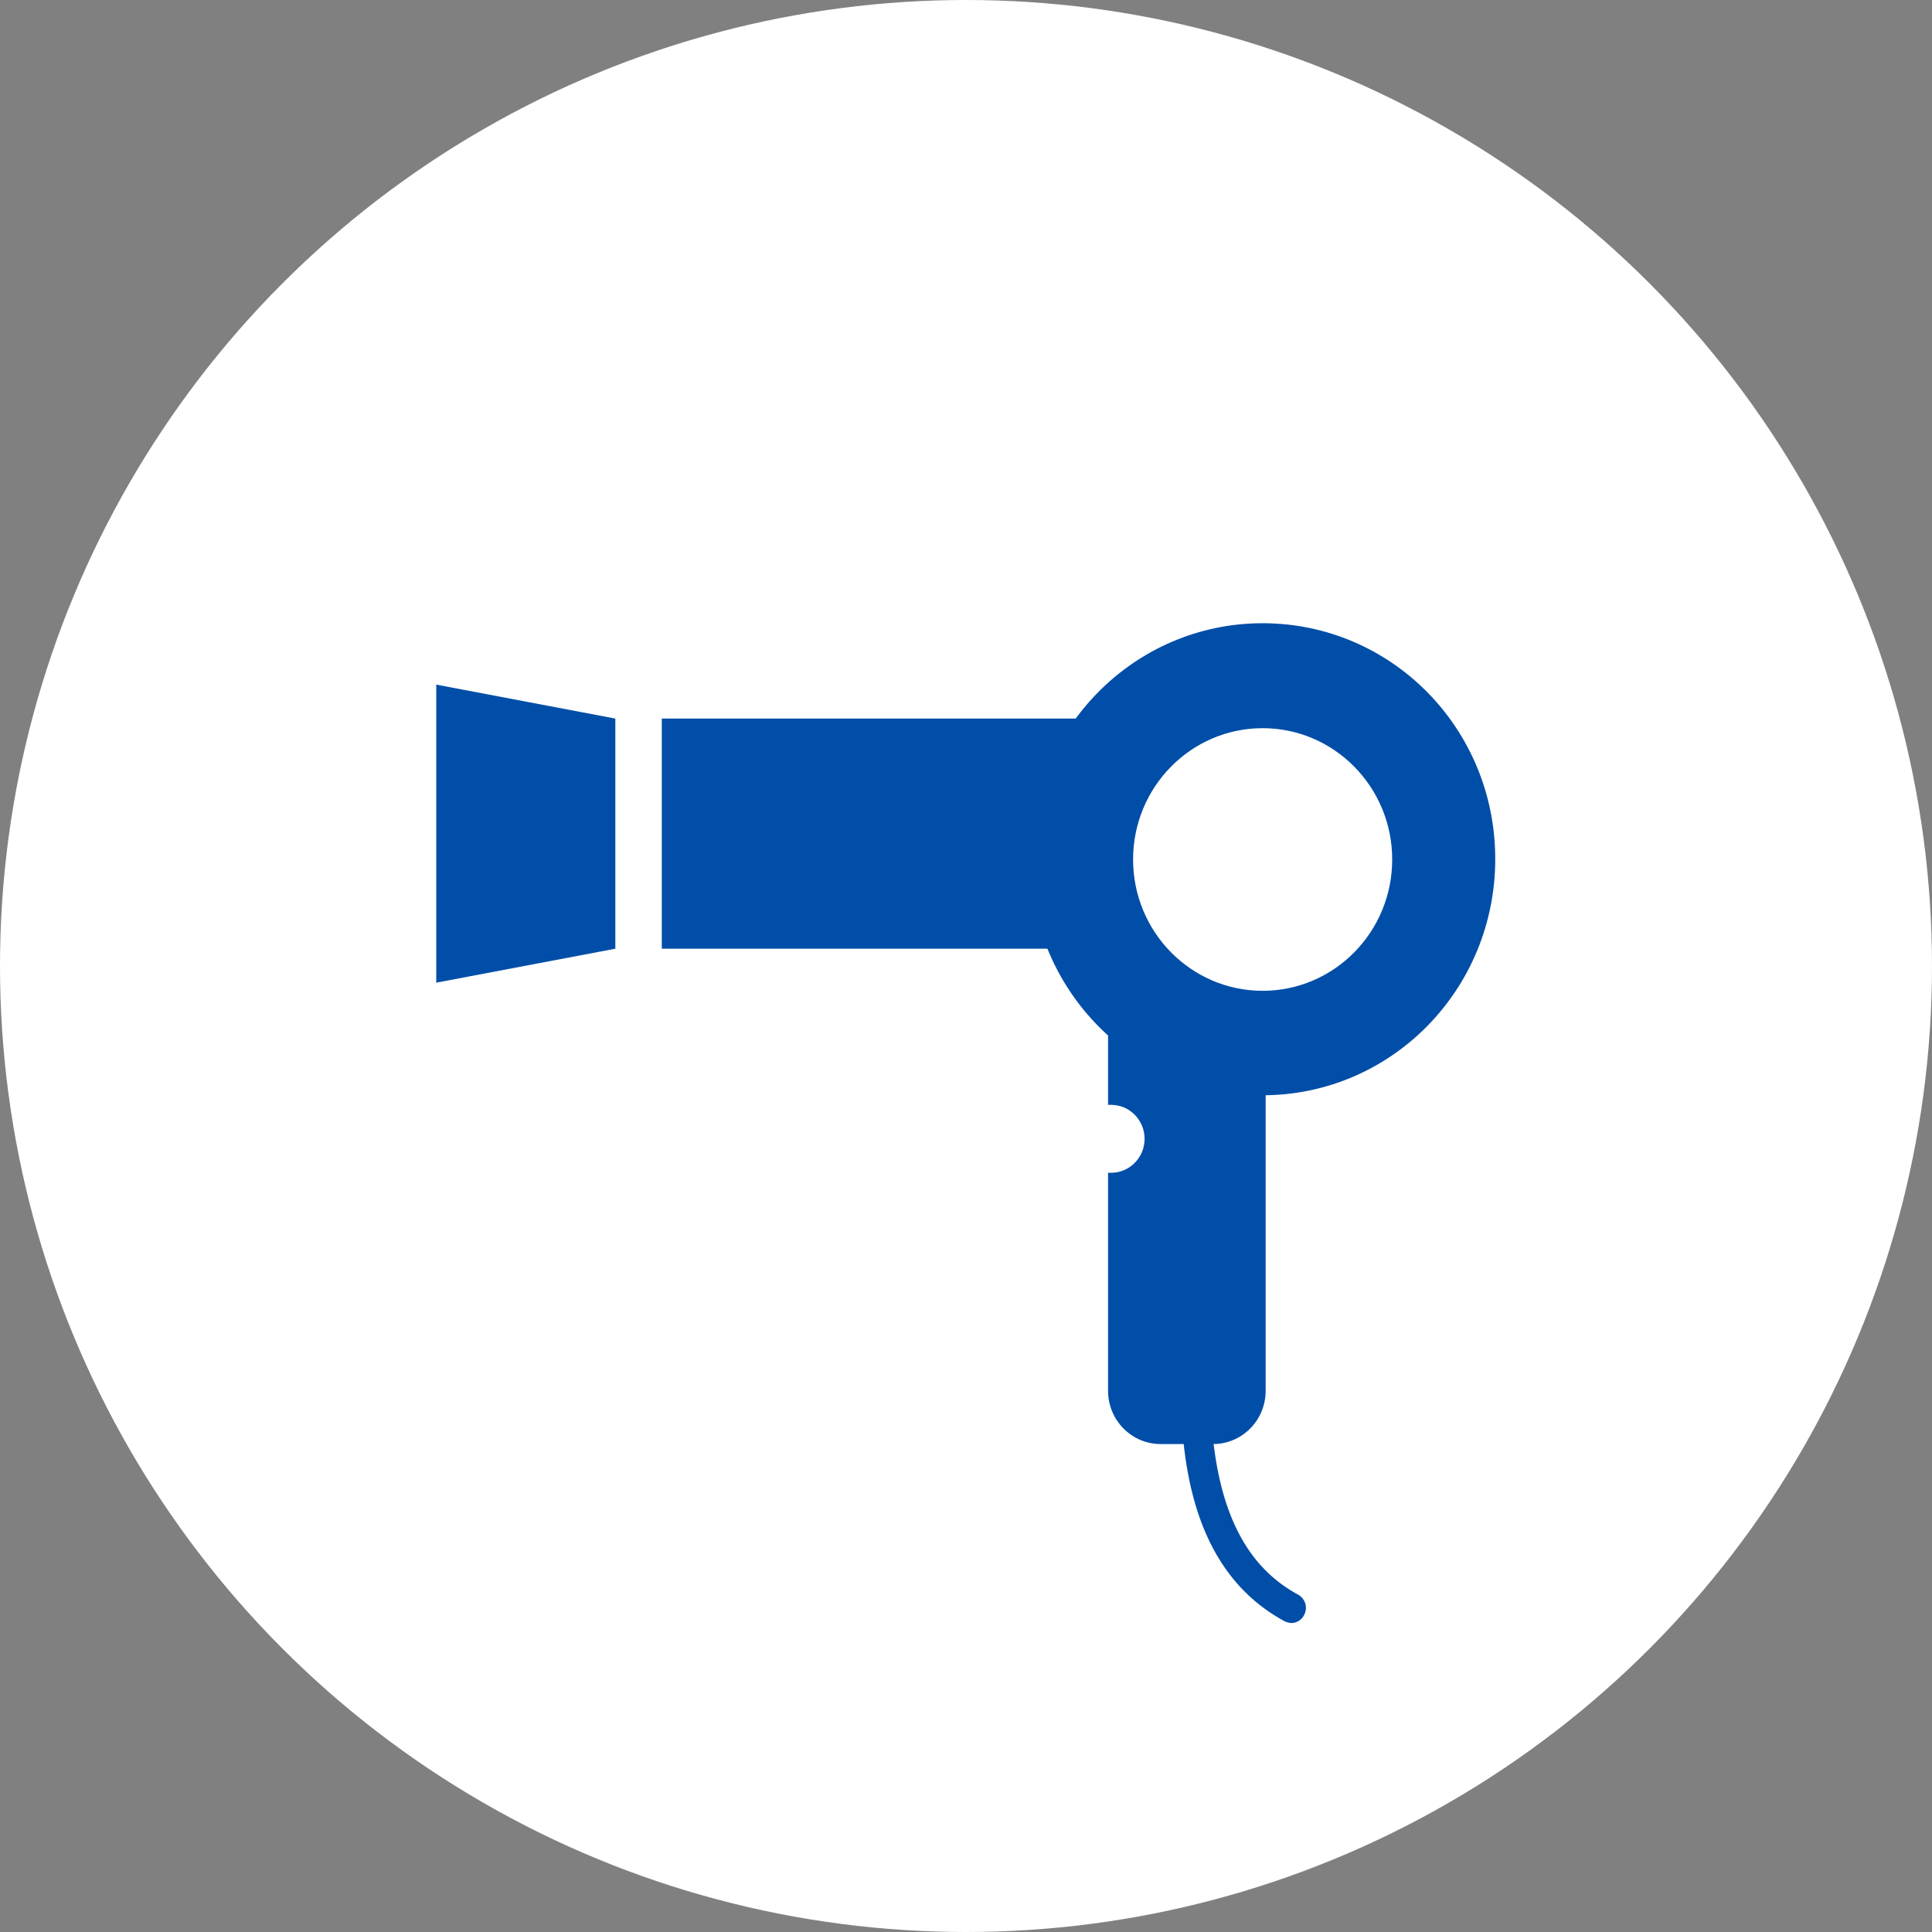
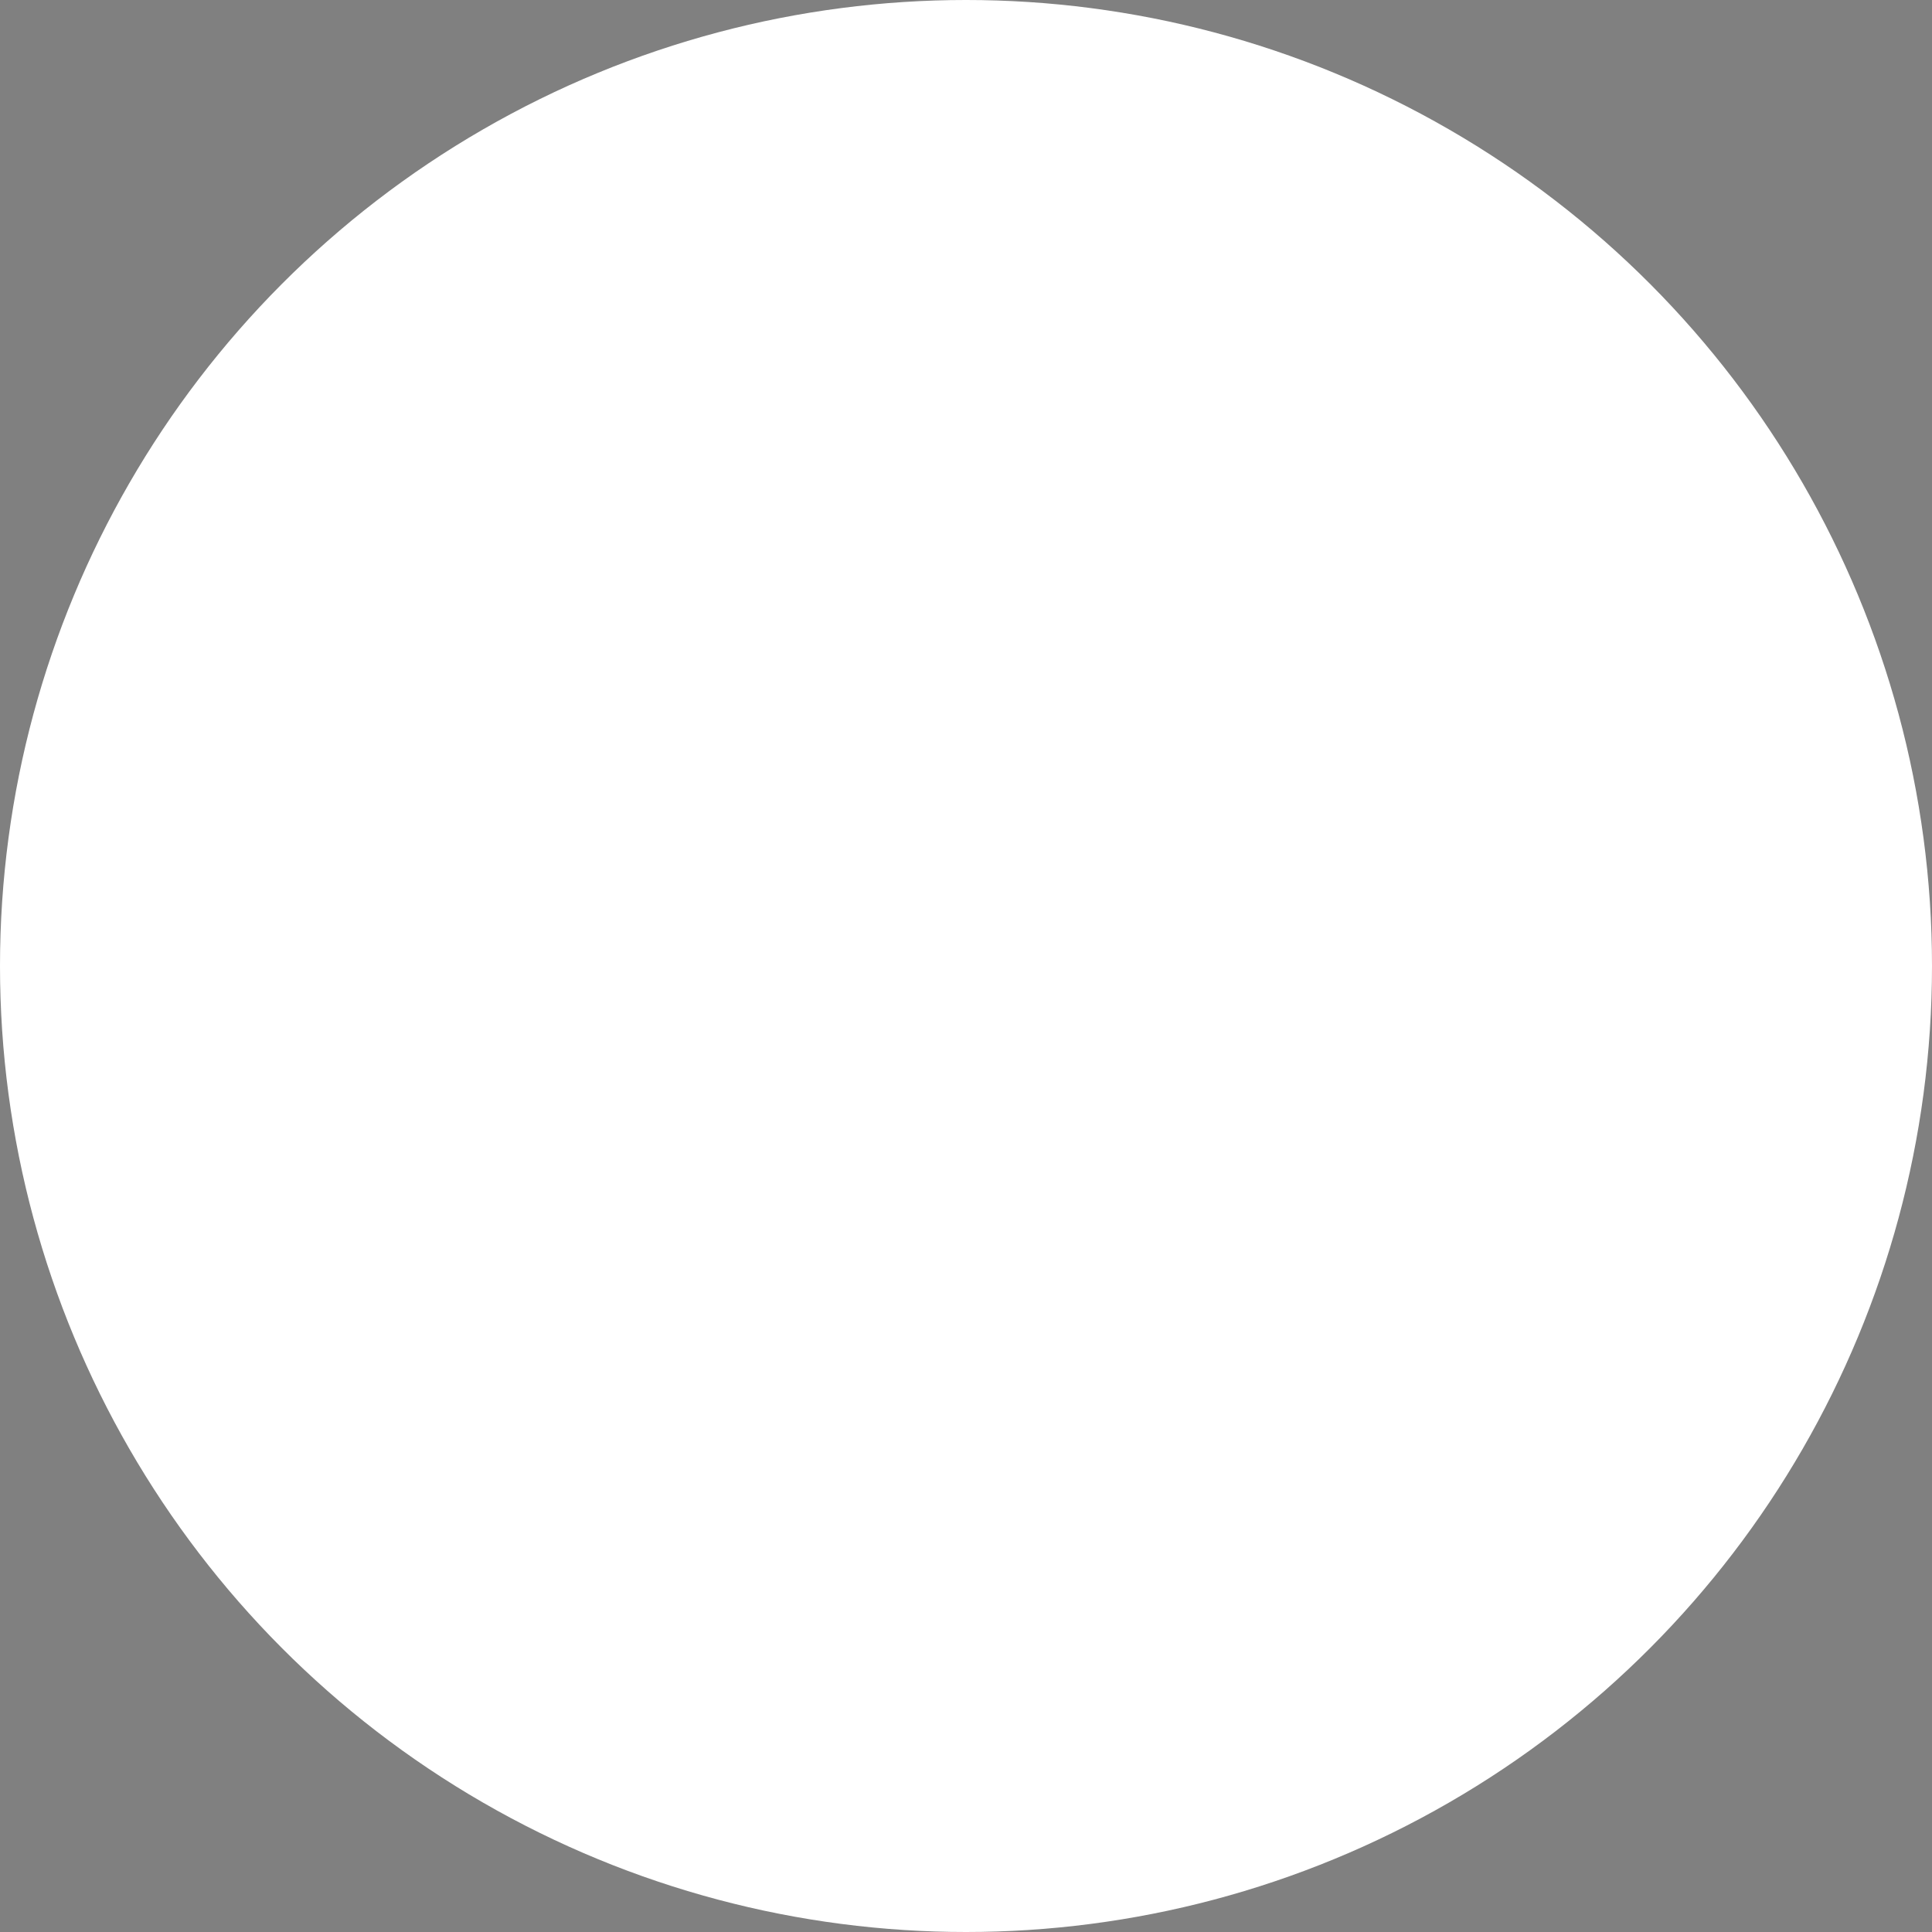
<svg xmlns="http://www.w3.org/2000/svg" width="62" height="62" fill="none">
  <rect width="100%" height="100%" fill="#808080" stroke="none" />
  <circle cx="31" cy="31" r="31" fill="#fff" />
  <g clip-path="url(#clip0_4012_12152)" fill="#004EA8">
    <path d="M34.947 23.059H21.238v7.386h13.71V23.06zm-15.2 7.386L14 31.535V21.97l5.747 1.09v7.386z" />
    <path d="M40.52 20c-4.126 0-7.465 3.384-7.465 7.566 0 4.181 3.339 7.582 7.464 7.582 4.126 0 7.465-3.385 7.465-7.582 0-4.198-3.34-7.566-7.465-7.566zm0 11.796c-2.296 0-4.158-1.887-4.158-4.214 0-2.326 1.862-4.214 4.157-4.214 2.296 0 4.158 1.888 4.158 4.214 0 2.327-1.862 4.214-4.158 4.214z" />
-     <path d="M35.559 32.772v2.684h.096c.594 0 1.076.488 1.076 1.09 0 .602-.482 1.09-1.076 1.09h-.096v6.997c0 .943.755 1.708 1.686 1.708h1.685c.931 0 1.686-.765 1.686-1.708V32.756h-5.073l.016.016z" />
    <path d="M41.434 52.085s-.144-.016-.224-.065c-2.986-1.627-3.323-5.19-3.323-7.728 0-.26.208-.472.481-.472s.466.211.466.472c0 3.644.899 5.84 2.825 6.882.225.13.321.407.193.65a.462.462 0 01-.418.261z" />
  </g>
  <defs>
    <clipPath id="clip0_4012_12152">
-       <path fill="#fff" transform="translate(14 20)" d="M0 0h34v32.084H0z" />
-     </clipPath>
+       </clipPath>
  </defs>
</svg>